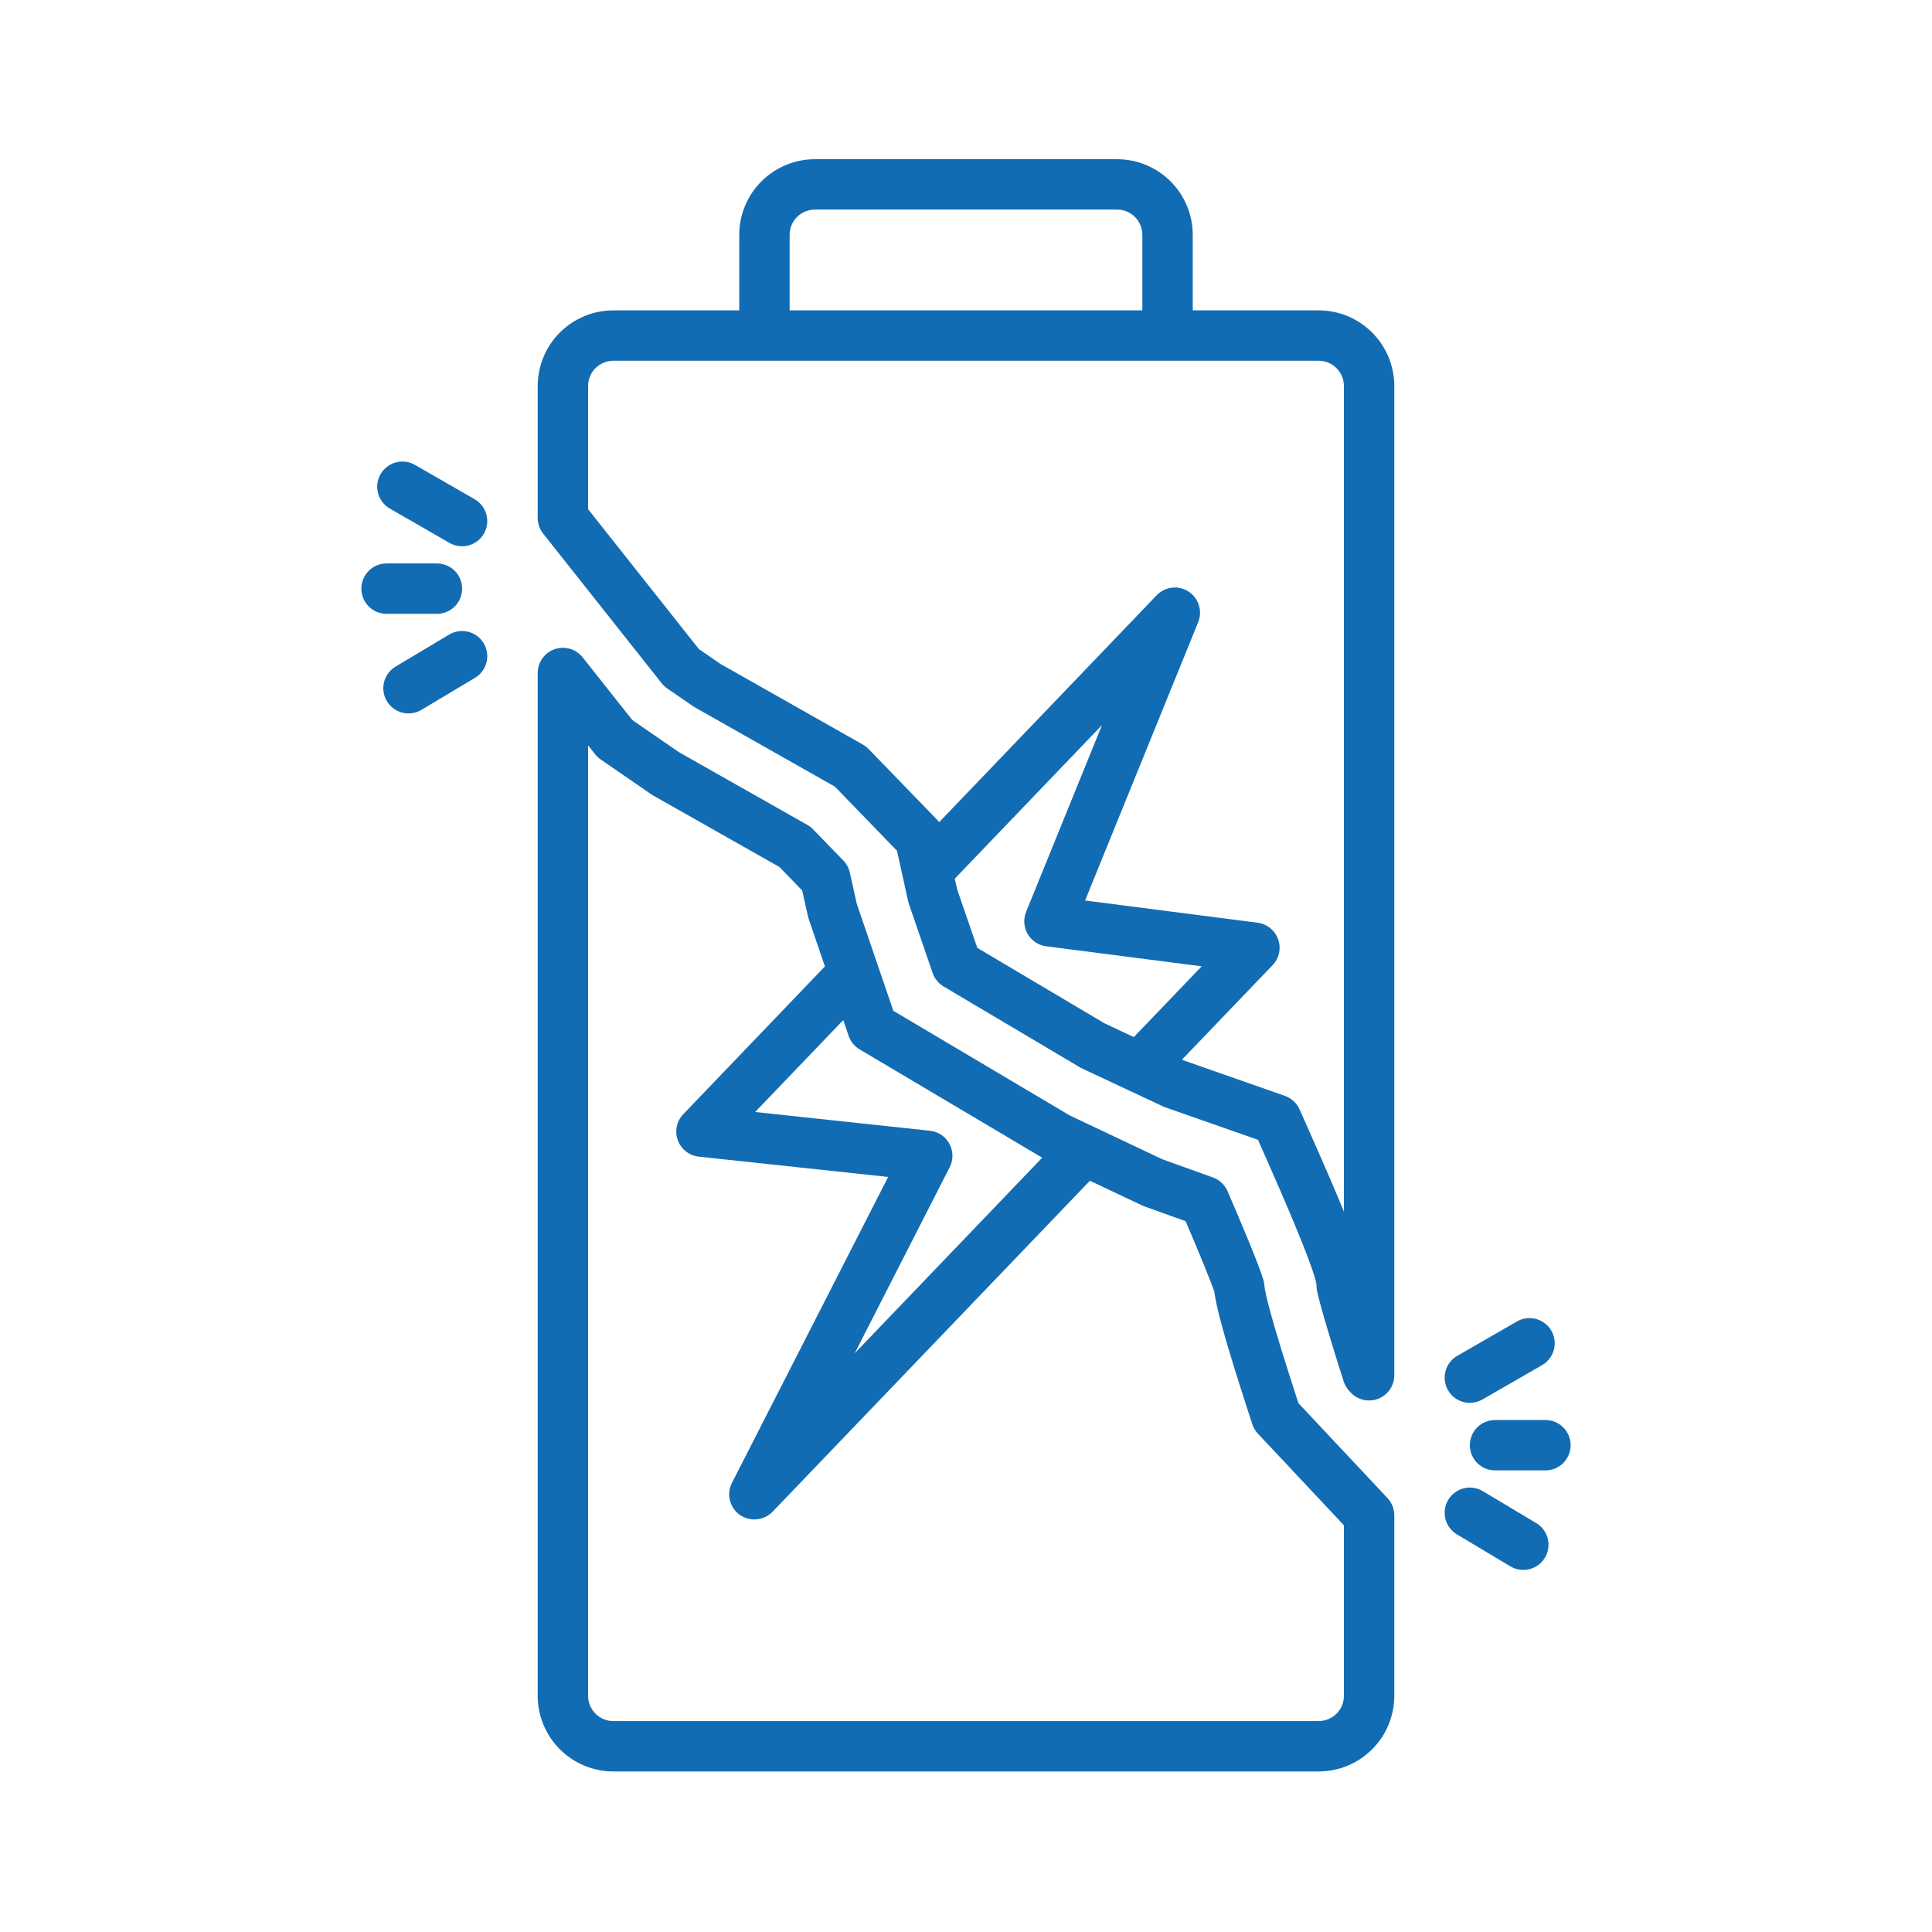
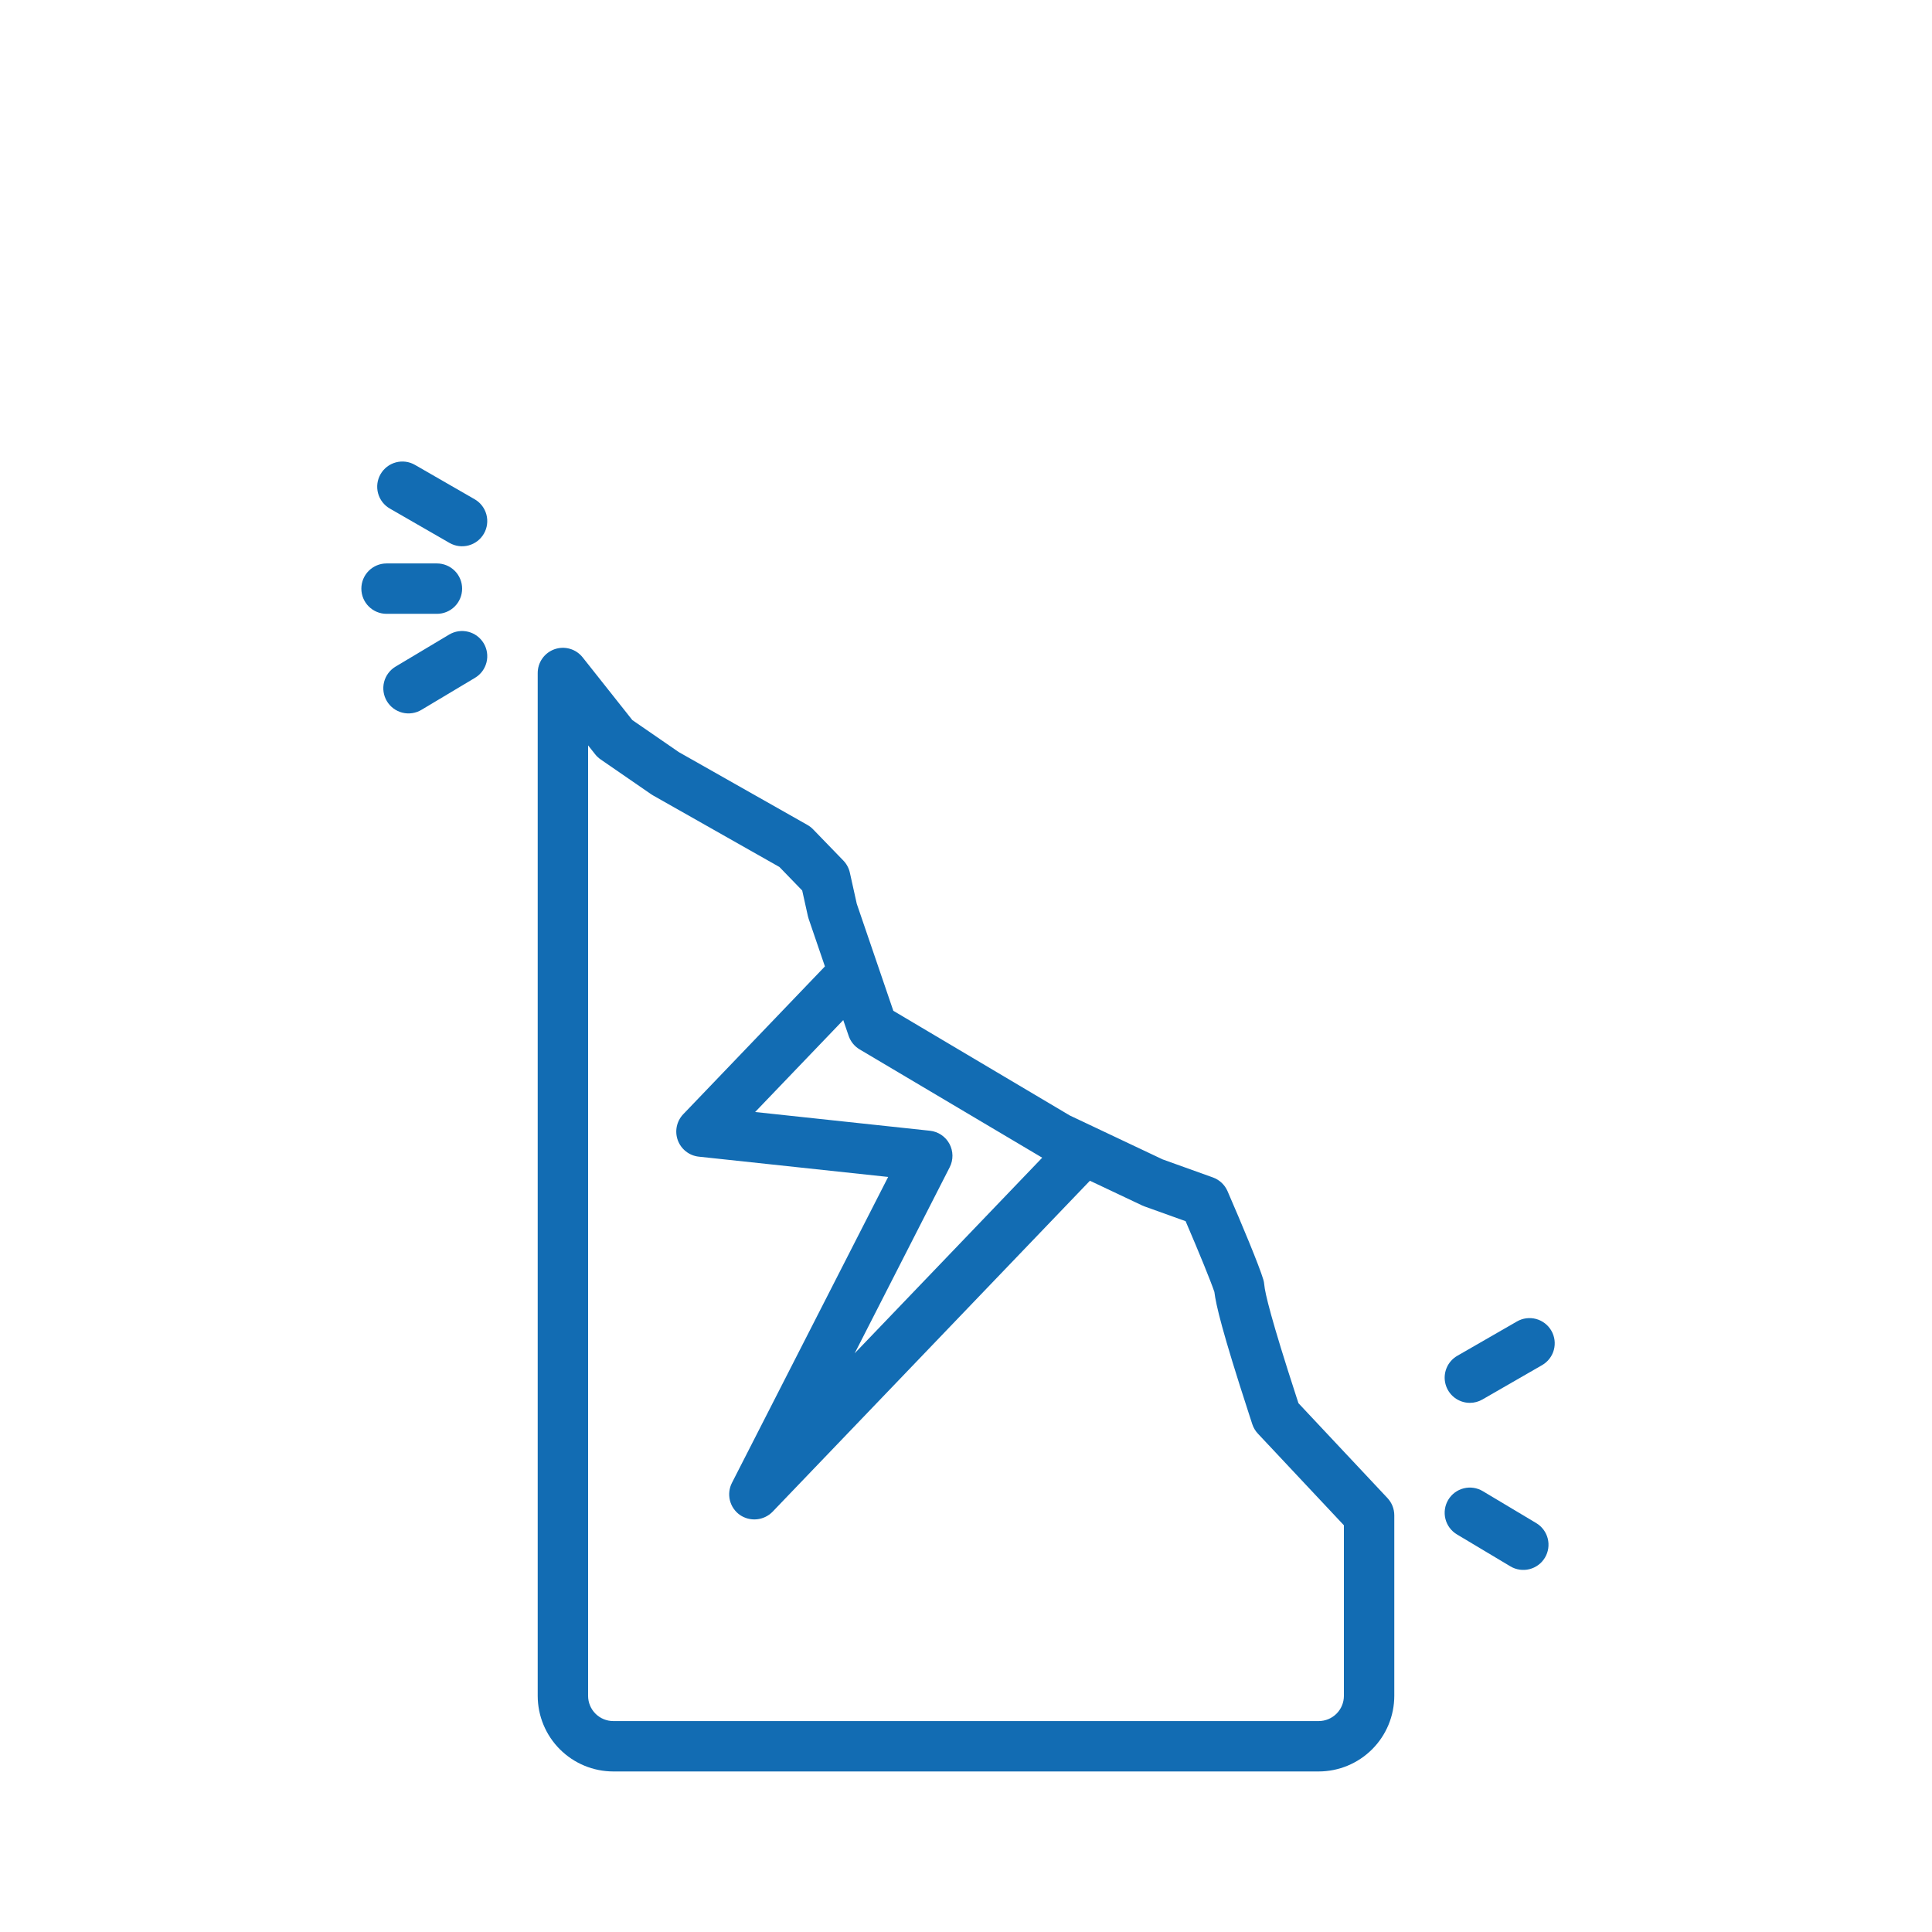
<svg xmlns="http://www.w3.org/2000/svg" fill="none" viewBox="0 0 1080 1080" height="1080" width="1080">
-   <path fill="#126CB3" d="M737.165 173.5H666.749V131.25C666.737 120.048 662.281 109.309 654.36 101.388C646.44 93.468 635.7 89.012 624.499 89L455.499 89C444.297 89.012 433.558 93.468 425.637 101.388C417.716 109.309 413.261 120.048 413.249 131.25V173.5H342.832C331.63 173.512 320.891 177.967 312.97 185.888C305.05 193.809 300.594 204.548 300.582 215.75V289.547C300.582 292.721 301.655 295.803 303.628 298.29L369.912 381.982C370.78 383.083 371.81 384.046 372.965 384.839L387.289 394.7C387.626 394.934 387.977 395.151 388.335 395.354L466.694 439.725L501.421 475.58L504.576 489.848L504.586 489.896L507.685 503.912C507.802 504.432 507.947 504.947 508.119 505.452L521.363 543.934C522.454 547.09 524.627 549.757 527.497 551.464L603.724 596.671C604.117 596.904 604.521 597.118 604.935 597.31L650.169 618.504C650.597 618.706 651.036 618.885 651.483 619.04L703.216 637.174L707.232 646.244C732.221 702.567 735.941 715.805 735.935 718.683C735.933 719.584 736.018 720.483 736.189 721.368C737.791 729.744 746.318 757.271 751.111 772.214C751.735 774.164 752.777 775.955 754.164 777.461L754.976 778.341C756.897 780.425 759.402 781.881 762.164 782.518C764.925 783.155 767.815 782.945 770.455 781.914C773.095 780.882 775.362 779.079 776.961 776.739C778.56 774.398 779.415 771.63 779.415 768.796V215.75C779.403 204.548 774.948 193.809 767.027 185.888C759.106 177.967 748.367 173.512 737.165 173.5ZM441.415 131.25C441.42 127.516 442.905 123.937 445.545 121.296C448.185 118.656 451.765 117.171 455.499 117.167H624.499C628.233 117.171 631.812 118.656 634.452 121.296C637.093 123.937 638.578 127.516 638.582 131.25V173.5H441.415V131.25ZM546.318 529.874L535.013 497.042L533.72 491.195L616.006 405.356L573.605 509.719C572.792 511.715 572.449 513.872 572.601 516.022C572.754 518.172 573.398 520.258 574.485 522.12C575.571 523.982 577.07 525.569 578.867 526.76C580.664 527.95 582.71 528.712 584.848 528.987L671.741 540.182L633.82 579.738L617.505 572.094L546.318 529.874ZM751.249 677.265C746.827 666.489 740.906 652.691 732.978 634.829L726.493 620.195C725.715 618.438 724.585 616.858 723.173 615.553C721.761 614.249 720.096 613.247 718.282 612.61L661.475 592.696L660.743 592.353L711.385 539.529C713.189 537.648 714.435 535.303 714.985 532.755C715.536 530.207 715.368 527.557 714.501 525.099C713.634 522.641 712.103 520.472 710.076 518.832C708.05 517.193 705.608 516.149 703.023 515.815L606.578 503.389L669.788 347.805C671.022 344.771 671.16 341.402 670.177 338.277C669.194 335.153 667.153 332.468 664.405 330.687C661.656 328.905 658.373 328.137 655.119 328.515C651.866 328.894 648.846 330.394 646.58 332.759L524.985 459.613C524.779 459.37 524.646 459.076 524.423 458.846L485.515 418.672C484.579 417.707 483.509 416.88 482.338 416.217L402.748 371.148L390.68 362.838L328.749 284.643V215.75C328.753 212.016 330.238 208.437 332.878 205.796C335.519 203.156 339.098 201.671 342.832 201.667H737.165C740.899 201.671 744.479 203.156 747.119 205.796C749.759 208.437 751.244 212.016 751.249 215.75V677.265Z" />
  <path fill="#126CB3" d="M725.846 784.4L724.76 781.072C710.539 737.357 707.108 722.73 706.736 718.157C706.659 717.176 706.477 716.205 706.193 715.262C703.828 707.361 694.303 684.558 686.189 665.847C685.423 664.083 684.303 662.494 682.899 661.179C681.495 659.864 679.837 658.85 678.026 658.2L649.935 648.116L598.031 623.563L499.379 565.042L478.941 505.226L475.07 487.808C474.505 485.267 473.248 482.932 471.439 481.062L454.522 463.595C453.586 462.63 452.516 461.803 451.345 461.14L379.464 420.434L353.477 402.524L325.702 367.467C323.887 365.175 321.403 363.505 318.596 362.689C315.788 361.873 312.796 361.95 310.035 362.912C307.274 363.873 304.88 365.669 303.186 368.052C301.492 370.435 300.582 373.287 300.582 376.21V948.005C300.594 959.207 305.05 969.946 312.97 977.867C320.891 985.788 331.63 990.243 342.832 990.255H737.165C748.367 990.243 759.106 985.788 767.027 977.867C774.948 969.946 779.403 959.207 779.415 948.005V847.067C779.415 843.487 778.053 840.041 775.606 837.429L725.846 784.4ZM582.6 647.16L477.779 756.495L530.887 652.499C531.925 650.465 532.453 648.21 532.425 645.926C532.398 643.643 531.816 641.401 530.729 639.392C529.642 637.384 528.084 635.67 526.187 634.398C524.291 633.126 522.114 632.333 519.843 632.09L422.126 621.623L471.385 570.231L474.402 579.06C475.486 582.23 477.663 584.911 480.543 586.621L582.6 647.16ZM751.249 948.005C751.244 951.739 749.759 955.319 747.119 957.959C744.479 960.599 740.899 962.084 737.165 962.089H342.832C339.098 962.084 335.519 960.599 332.878 957.959C330.238 955.319 328.753 951.739 328.749 948.005V416.669L332.71 421.665C333.576 422.763 334.603 423.725 335.756 424.519L363.991 443.979C364.328 444.213 364.679 444.433 365.044 444.636L435.701 484.651L448.436 497.799L451.613 512.096C451.726 512.603 451.866 513.103 452.033 513.595L461.134 540.23L381.96 622.83C380.138 624.73 378.885 627.102 378.343 629.678C377.801 632.254 377.991 634.931 378.894 637.404C379.796 639.877 381.373 642.047 383.447 643.669C385.52 645.291 388.007 646.299 390.625 646.579L496.49 657.918L409.157 828.93C407.62 831.94 407.217 835.403 408.021 838.686C408.825 841.969 410.783 844.853 413.538 846.812C416.303 848.738 419.662 849.621 423.017 849.304C426.373 848.987 429.507 847.492 431.864 845.083L609.269 660.04L638.506 673.872C638.919 674.064 639.345 674.24 639.771 674.395L662.76 682.647C670.469 700.584 676.843 716.253 678.845 722.201C679.732 729.445 683.218 744.43 697.975 789.778L700.024 796.09C700.664 798.061 701.73 799.866 703.146 801.379L751.249 852.64V948.005Z" />
  <path fill="#126CB3" d="M217.912 284.287L251.271 303.493C254.508 305.357 258.353 305.859 261.96 304.888C265.567 303.917 268.641 301.552 270.505 298.315C272.369 295.078 272.87 291.233 271.899 287.626C270.928 284.019 268.564 280.945 265.327 279.081L231.968 259.875C228.731 258.011 224.886 257.509 221.279 258.48C217.672 259.451 214.598 261.816 212.734 265.053C210.87 268.29 210.369 272.135 211.34 275.742C212.311 279.349 214.675 282.423 217.912 284.287Z" />
  <path fill="#126CB3" d="M251.108 354.714L221.16 372.614C219.567 373.561 218.177 374.812 217.068 376.297C215.96 377.782 215.155 379.47 214.7 381.267C214.246 383.063 214.15 384.931 214.418 386.764C214.687 388.598 215.314 390.36 216.265 391.95C217.216 393.541 218.471 394.928 219.959 396.032C221.447 397.137 223.138 397.937 224.935 398.387C226.733 398.836 228.601 398.927 230.434 398.654C232.266 398.38 234.027 397.748 235.615 396.792L265.562 378.892C268.758 376.97 271.06 373.86 271.966 370.242C272.871 366.625 272.305 362.796 270.391 359.596C268.478 356.395 265.373 354.084 261.759 353.169C258.144 352.254 254.314 352.81 251.108 354.714Z" />
  <path fill="#126CB3" d="M244.25 343.135C247.985 343.135 251.567 341.652 254.208 339.011C256.85 336.369 258.333 332.787 258.333 329.052C258.333 325.317 256.85 321.735 254.208 319.094C251.567 316.453 247.985 314.969 244.25 314.969H216.083C212.348 314.969 208.766 316.453 206.125 319.094C203.484 321.735 202 325.317 202 329.052C202 332.787 203.484 336.369 206.125 339.011C208.766 341.652 212.348 343.135 216.083 343.135H244.25Z" />
  <path fill="#126CB3" d="M821.672 784.202C824.135 784.201 826.554 783.553 828.686 782.321L862.045 763.115C865.282 761.251 867.646 758.177 868.617 754.57C869.588 750.963 869.087 747.118 867.223 743.881C865.359 740.644 862.285 738.28 858.678 737.309C855.071 736.337 851.226 736.839 847.989 738.703L814.63 757.909C811.941 759.458 809.839 761.851 808.65 764.718C807.46 767.584 807.251 770.762 808.054 773.76C808.857 776.758 810.627 779.406 813.089 781.294C815.552 783.183 818.569 784.205 821.672 784.202Z" />
  <path fill="#126CB3" d="M858.801 851.442L828.853 833.542C825.648 831.638 821.817 831.082 818.203 831.997C814.588 832.912 811.483 835.223 809.57 838.424C807.657 841.624 807.09 845.453 807.996 849.07C808.901 852.688 811.203 855.798 814.399 857.721L844.346 875.621C847.552 877.525 851.382 878.081 854.997 877.166C858.612 876.251 861.717 873.94 863.63 870.739C865.543 867.539 866.109 863.71 865.204 860.093C864.299 856.475 861.996 853.364 858.801 851.442Z" />
-   <path fill="#126CB3" d="M863.906 793.797H835.74C832.004 793.797 828.422 795.281 825.781 797.922C823.14 800.563 821.656 804.145 821.656 807.88C821.656 811.615 823.14 815.197 825.781 817.839C828.422 820.48 832.004 821.964 835.74 821.964H863.906C867.641 821.964 871.224 820.48 873.865 817.839C876.506 815.197 877.99 811.615 877.99 807.88C877.99 804.145 876.506 800.563 873.865 797.922C871.224 795.281 867.641 793.797 863.906 793.797Z" />
</svg>